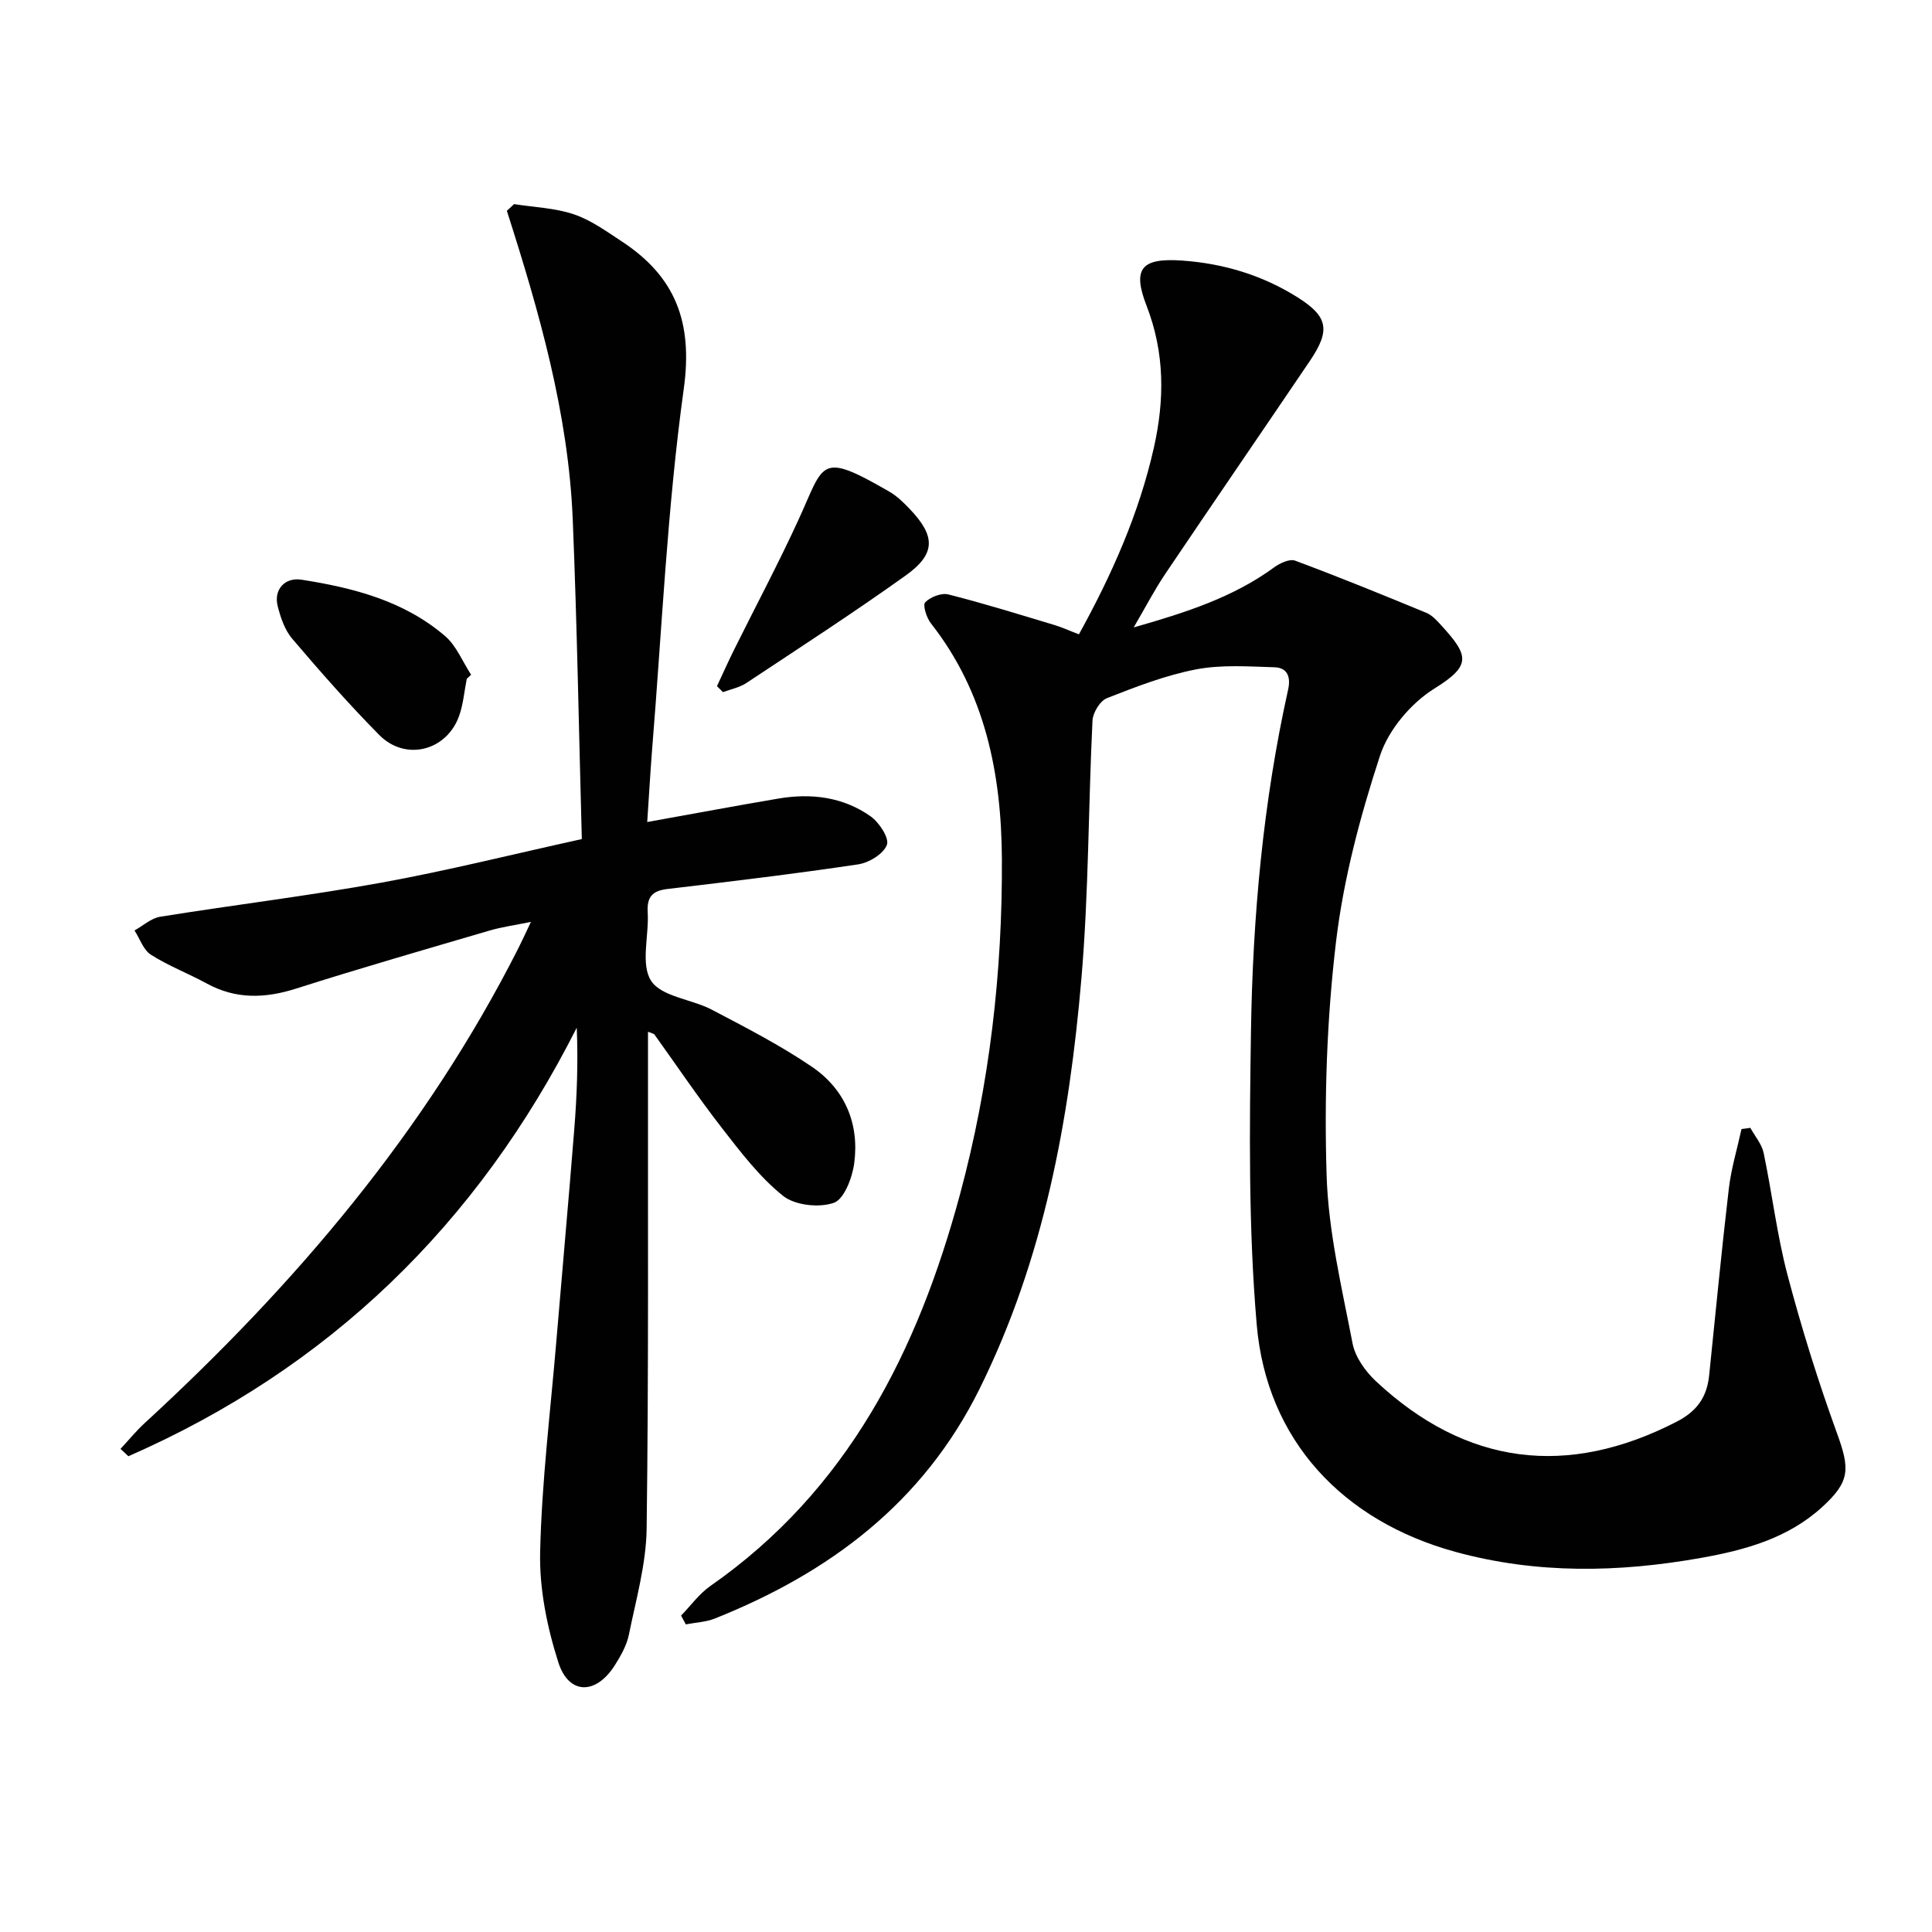
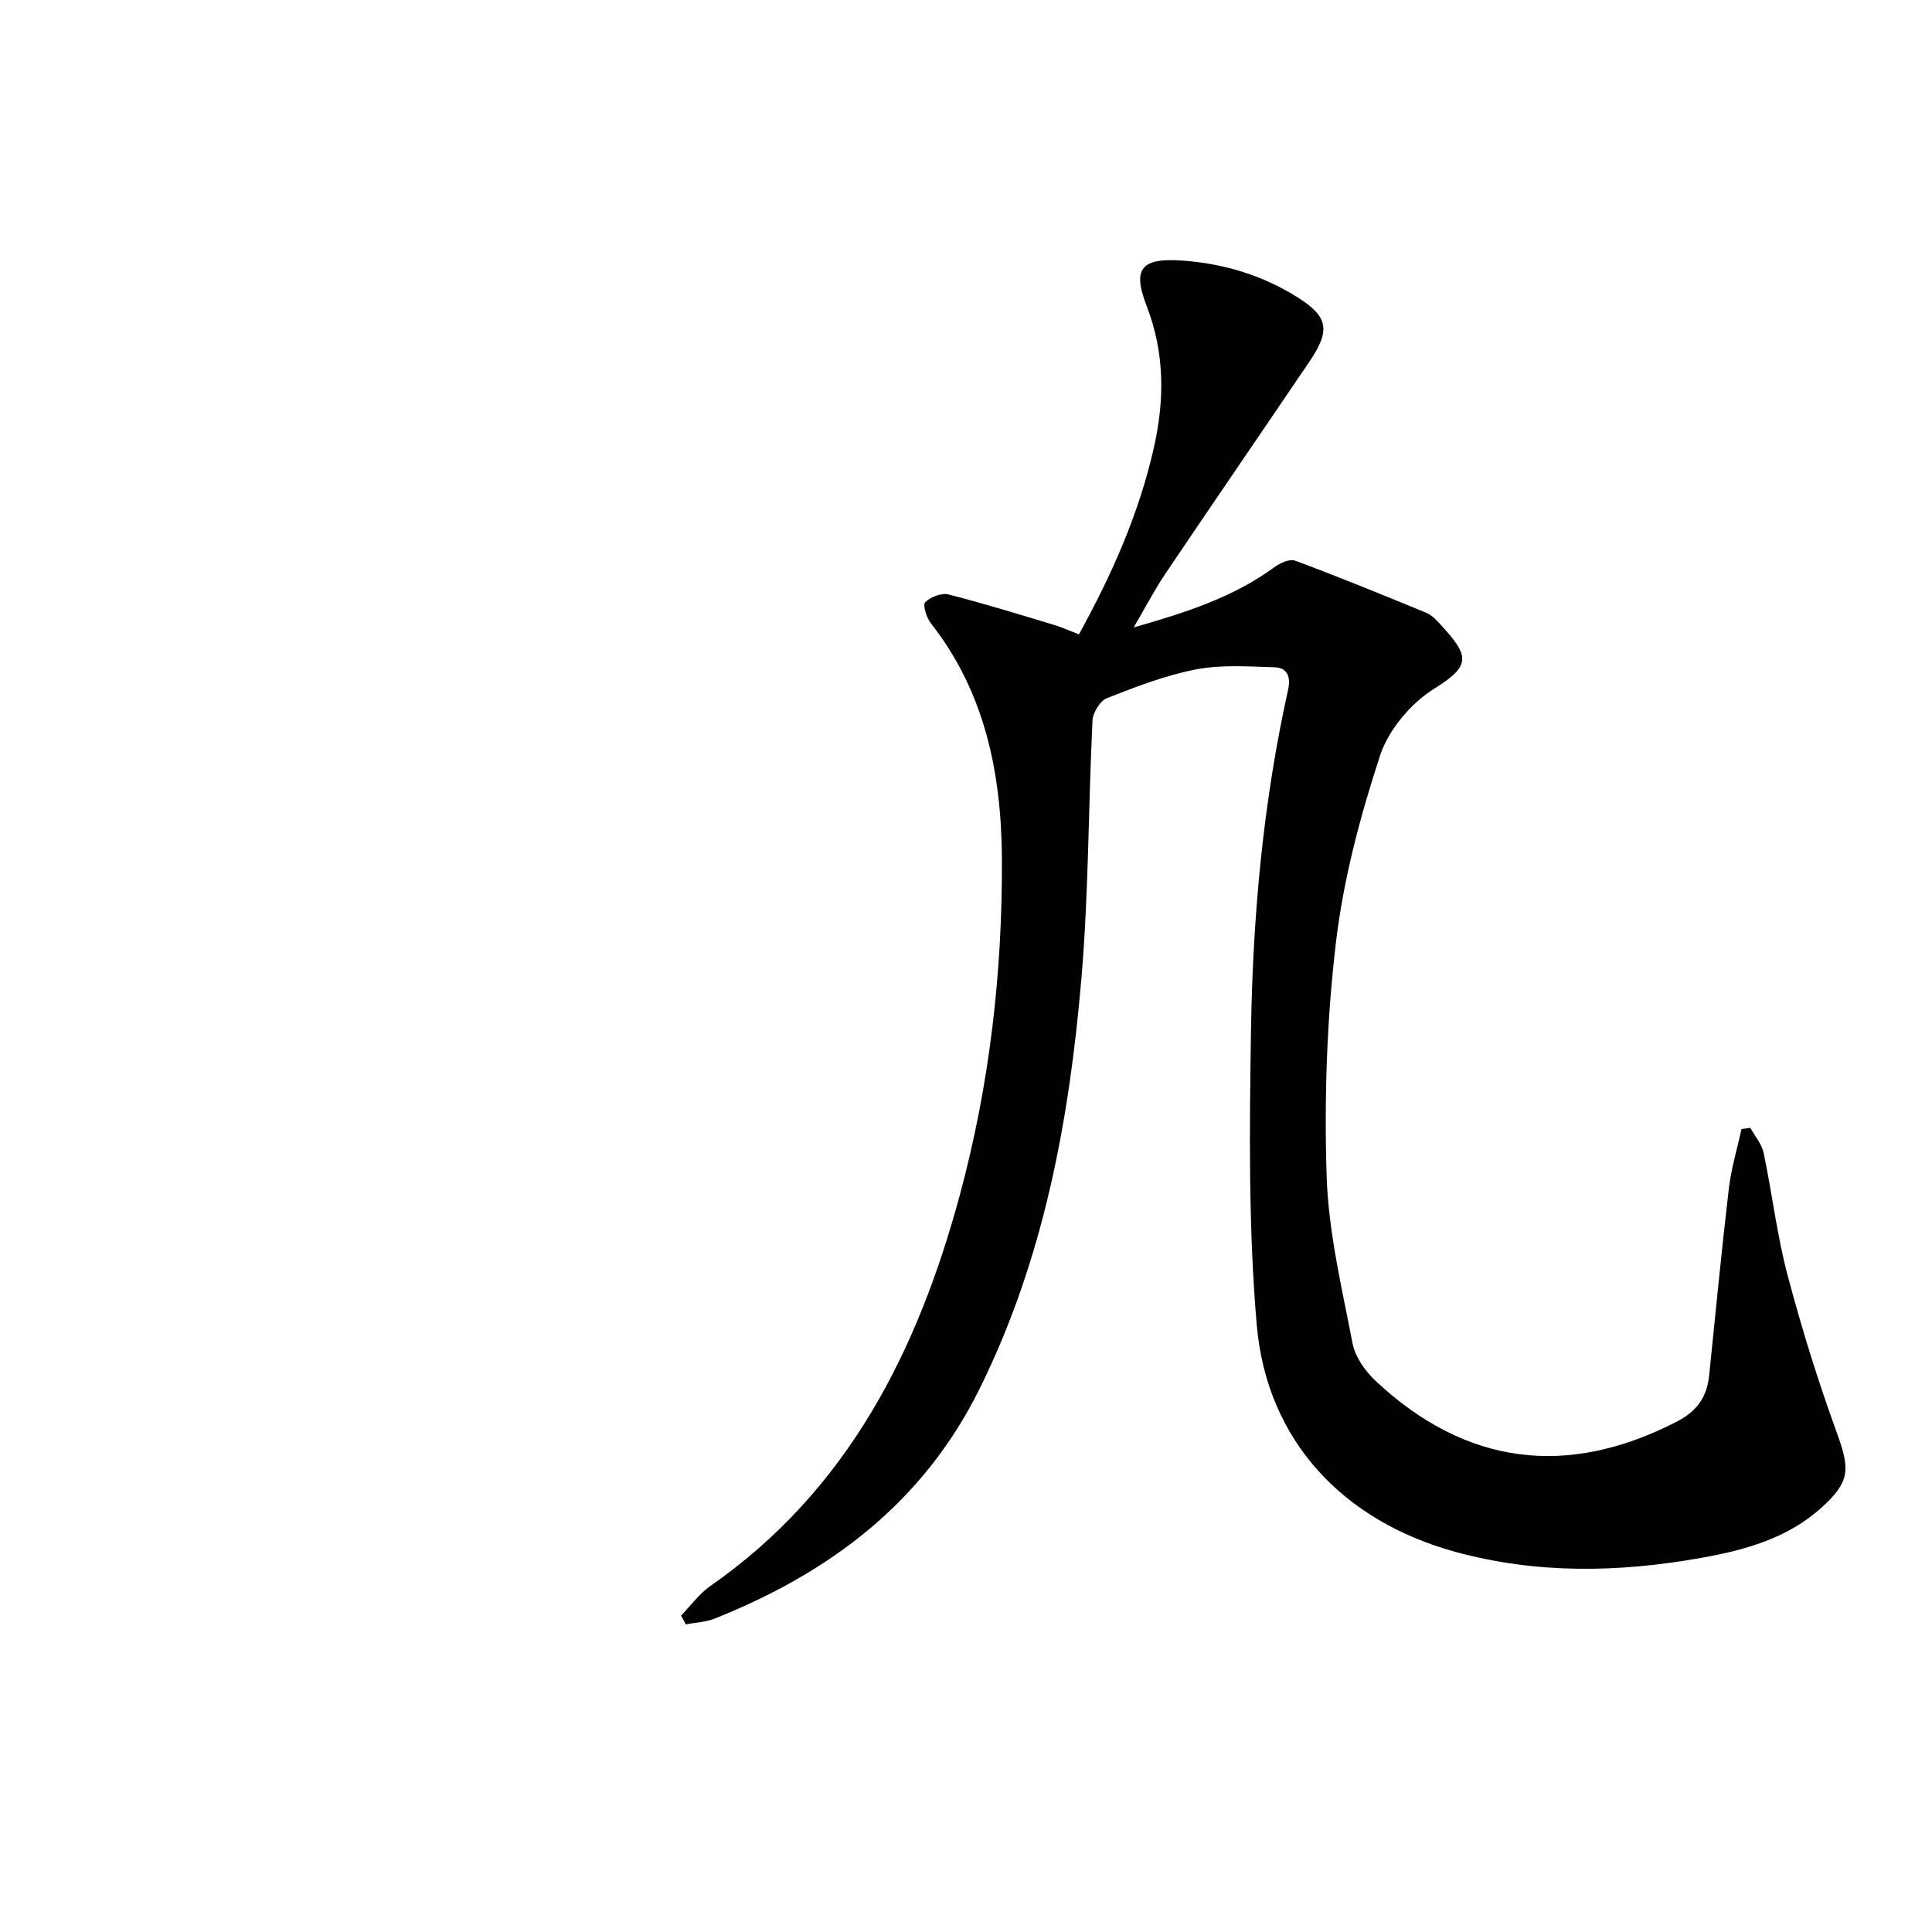
<svg xmlns="http://www.w3.org/2000/svg" enable-background="new 0 0 400 400" viewBox="0 0 400 400">
  <g fill="#010101">
    <path d="m141.01 334.49c2-2.06 3.74-4.5 6.05-6.12 28.5-19.86 42.96-48.7 51.69-81.06 6.13-22.73 8.81-46.03 8.68-69.52-.1-17.49-3.42-34.4-14.7-48.74-.9-1.15-1.73-3.79-1.18-4.35 1.08-1.1 3.35-1.99 4.79-1.63 7.37 1.86 14.64 4.13 21.93 6.32 1.58.47 3.08 1.17 5.11 1.94 6.82-12.36 12.44-24.98 15.52-38.66 2.23-9.92 2.26-19.62-1.51-29.35-3-7.74-1.09-9.97 7.4-9.37 8.56.61 16.65 3.04 23.97 7.68 6.18 3.92 6.74 6.74 2.44 13.09-9.97 14.73-20.04 29.4-29.98 44.15-2.19 3.25-4 6.76-6.5 11.03 10.92-3.11 20.61-6.25 29.07-12.43 1.2-.88 3.22-1.82 4.36-1.39 9.13 3.4 18.16 7.08 27.16 10.8 1.17.48 2.16 1.57 3.05 2.55 5.79 6.33 6.32 8.34-1.37 13.12-4.86 3.02-9.52 8.54-11.28 13.92-4.1 12.54-7.56 25.52-9.11 38.59-1.9 15.96-2.44 32.21-1.94 48.28.36 11.65 3.15 23.25 5.37 34.78.54 2.82 2.62 5.76 4.79 7.8 18.69 17.49 39.67 20.09 62.33 8.42 4.24-2.19 6.25-5.13 6.71-9.57 1.33-12.88 2.56-25.78 4.07-38.64.49-4.17 1.73-8.25 2.63-12.37.61-.08 1.22-.17 1.83-.25.94 1.72 2.36 3.34 2.75 5.18 1.77 8.42 2.76 17.03 4.96 25.33 2.91 11.02 6.32 21.95 10.21 32.66 2.72 7.48 2.77 10.05-3.12 15.4-7.07 6.42-15.89 8.84-24.97 10.46-17.02 3.04-33.99 3.38-50.85-1.23-23.33-6.38-39.12-23.09-41.18-47.06-1.73-20.13-1.5-40.49-1.19-60.74.37-23.77 2.51-47.44 7.69-70.73.6-2.69-.19-4.56-2.85-4.63-5.41-.16-10.96-.57-16.21.44-6.31 1.22-12.43 3.59-18.44 5.95-1.43.56-2.92 3-3 4.65-.87 17.77-.78 35.62-2.29 53.33-2.51 29.39-7.79 58.18-21.1 85.04-11.7 23.61-31.04 38.05-54.8 47.54-1.87.74-4 .82-6.01 1.21-.32-.62-.65-1.22-.98-1.82z" />
-     <path d="m134 170.19c9.6-1.72 18.38-3.37 27.19-4.86 6.79-1.15 13.39-.33 19.08 3.7 1.77 1.25 3.89 4.52 3.35 5.9-.72 1.87-3.71 3.7-5.96 4.03-13.13 1.96-26.31 3.54-39.5 5.1-3.12.37-4.25 1.67-4.06 4.83.29 4.81-1.51 10.74.7 14.17 2.14 3.31 8.39 3.79 12.58 5.99 7.04 3.7 14.18 7.36 20.74 11.83 6.82 4.65 9.84 11.79 8.73 20-.4 2.98-2.09 7.42-4.23 8.16-3.07 1.06-8.05.51-10.51-1.46-4.85-3.89-8.76-9.04-12.63-14.02-4.9-6.3-9.36-12.93-14.01-19.41-.08-.11-.3-.13-1.31-.54v5.37c-.04 32.5.15 65-.28 97.49-.1 7.35-2.2 14.7-3.68 21.99-.45 2.21-1.67 4.35-2.9 6.3-3.89 6.16-9.53 6.2-11.7-.58-2.33-7.3-3.95-15.24-3.77-22.85.33-14.59 2.14-29.15 3.36-43.72 1.22-14.58 2.54-29.15 3.7-43.73.55-6.89.82-13.8.52-21.11-20.63 40.83-51.35 70.55-92.83 88.73-.54-.51-1.08-1.02-1.63-1.52 1.66-1.78 3.2-3.69 4.99-5.33 31.12-28.6 58.18-60.39 77.39-98.35.75-1.48 1.43-2.98 2.59-5.43-3.33.68-5.98 1.04-8.52 1.78-13.37 3.93-26.77 7.78-40.04 12.01-6.48 2.07-12.53 2.27-18.6-1.06-3.79-2.07-7.88-3.62-11.51-5.93-1.57-1-2.29-3.31-3.4-5.03 1.77-.98 3.45-2.54 5.32-2.84 15.24-2.45 30.58-4.3 45.76-7.05 13.67-2.48 27.17-5.87 41.53-9.03-.61-22.28-.98-44.23-1.88-66.16-.9-21.96-6.95-43.02-13.64-63.91.5-.46.99-.92 1.49-1.39 4.14.65 8.46.79 12.38 2.11 3.54 1.19 6.74 3.53 9.92 5.61 11.09 7.28 14.75 16.69 12.84 30.5-3.44 24.82-4.53 49.96-6.58 74.97-.37 4.8-.64 9.59-.99 14.74z" />
-     <path d="m148.44 142.06c1.16-2.48 2.28-4.98 3.49-7.43 4.47-9.01 9.2-17.89 13.39-27.02 5.42-11.8 4.2-14.26 18.86-5.79 1.55.9 2.9 2.23 4.15 3.54 5.41 5.66 5.45 9.32-.86 13.82-10.78 7.7-21.91 14.92-32.96 22.24-1.41.93-3.21 1.27-4.83 1.88-.42-.42-.83-.83-1.24-1.24z" />
-     <path d="m96.64 140.54c-.52 2.59-.72 5.3-1.61 7.75-2.62 7.21-11.12 9.34-16.51 3.88-6.3-6.37-12.22-13.12-18.03-19.94-1.54-1.81-2.4-4.38-3-6.75-.86-3.4 1.46-6 4.94-5.46 10.75 1.68 21.24 4.39 29.72 11.67 2.35 2.02 3.62 5.3 5.39 8.01-.31.29-.6.57-.9.84z" />
  </g>
</svg>